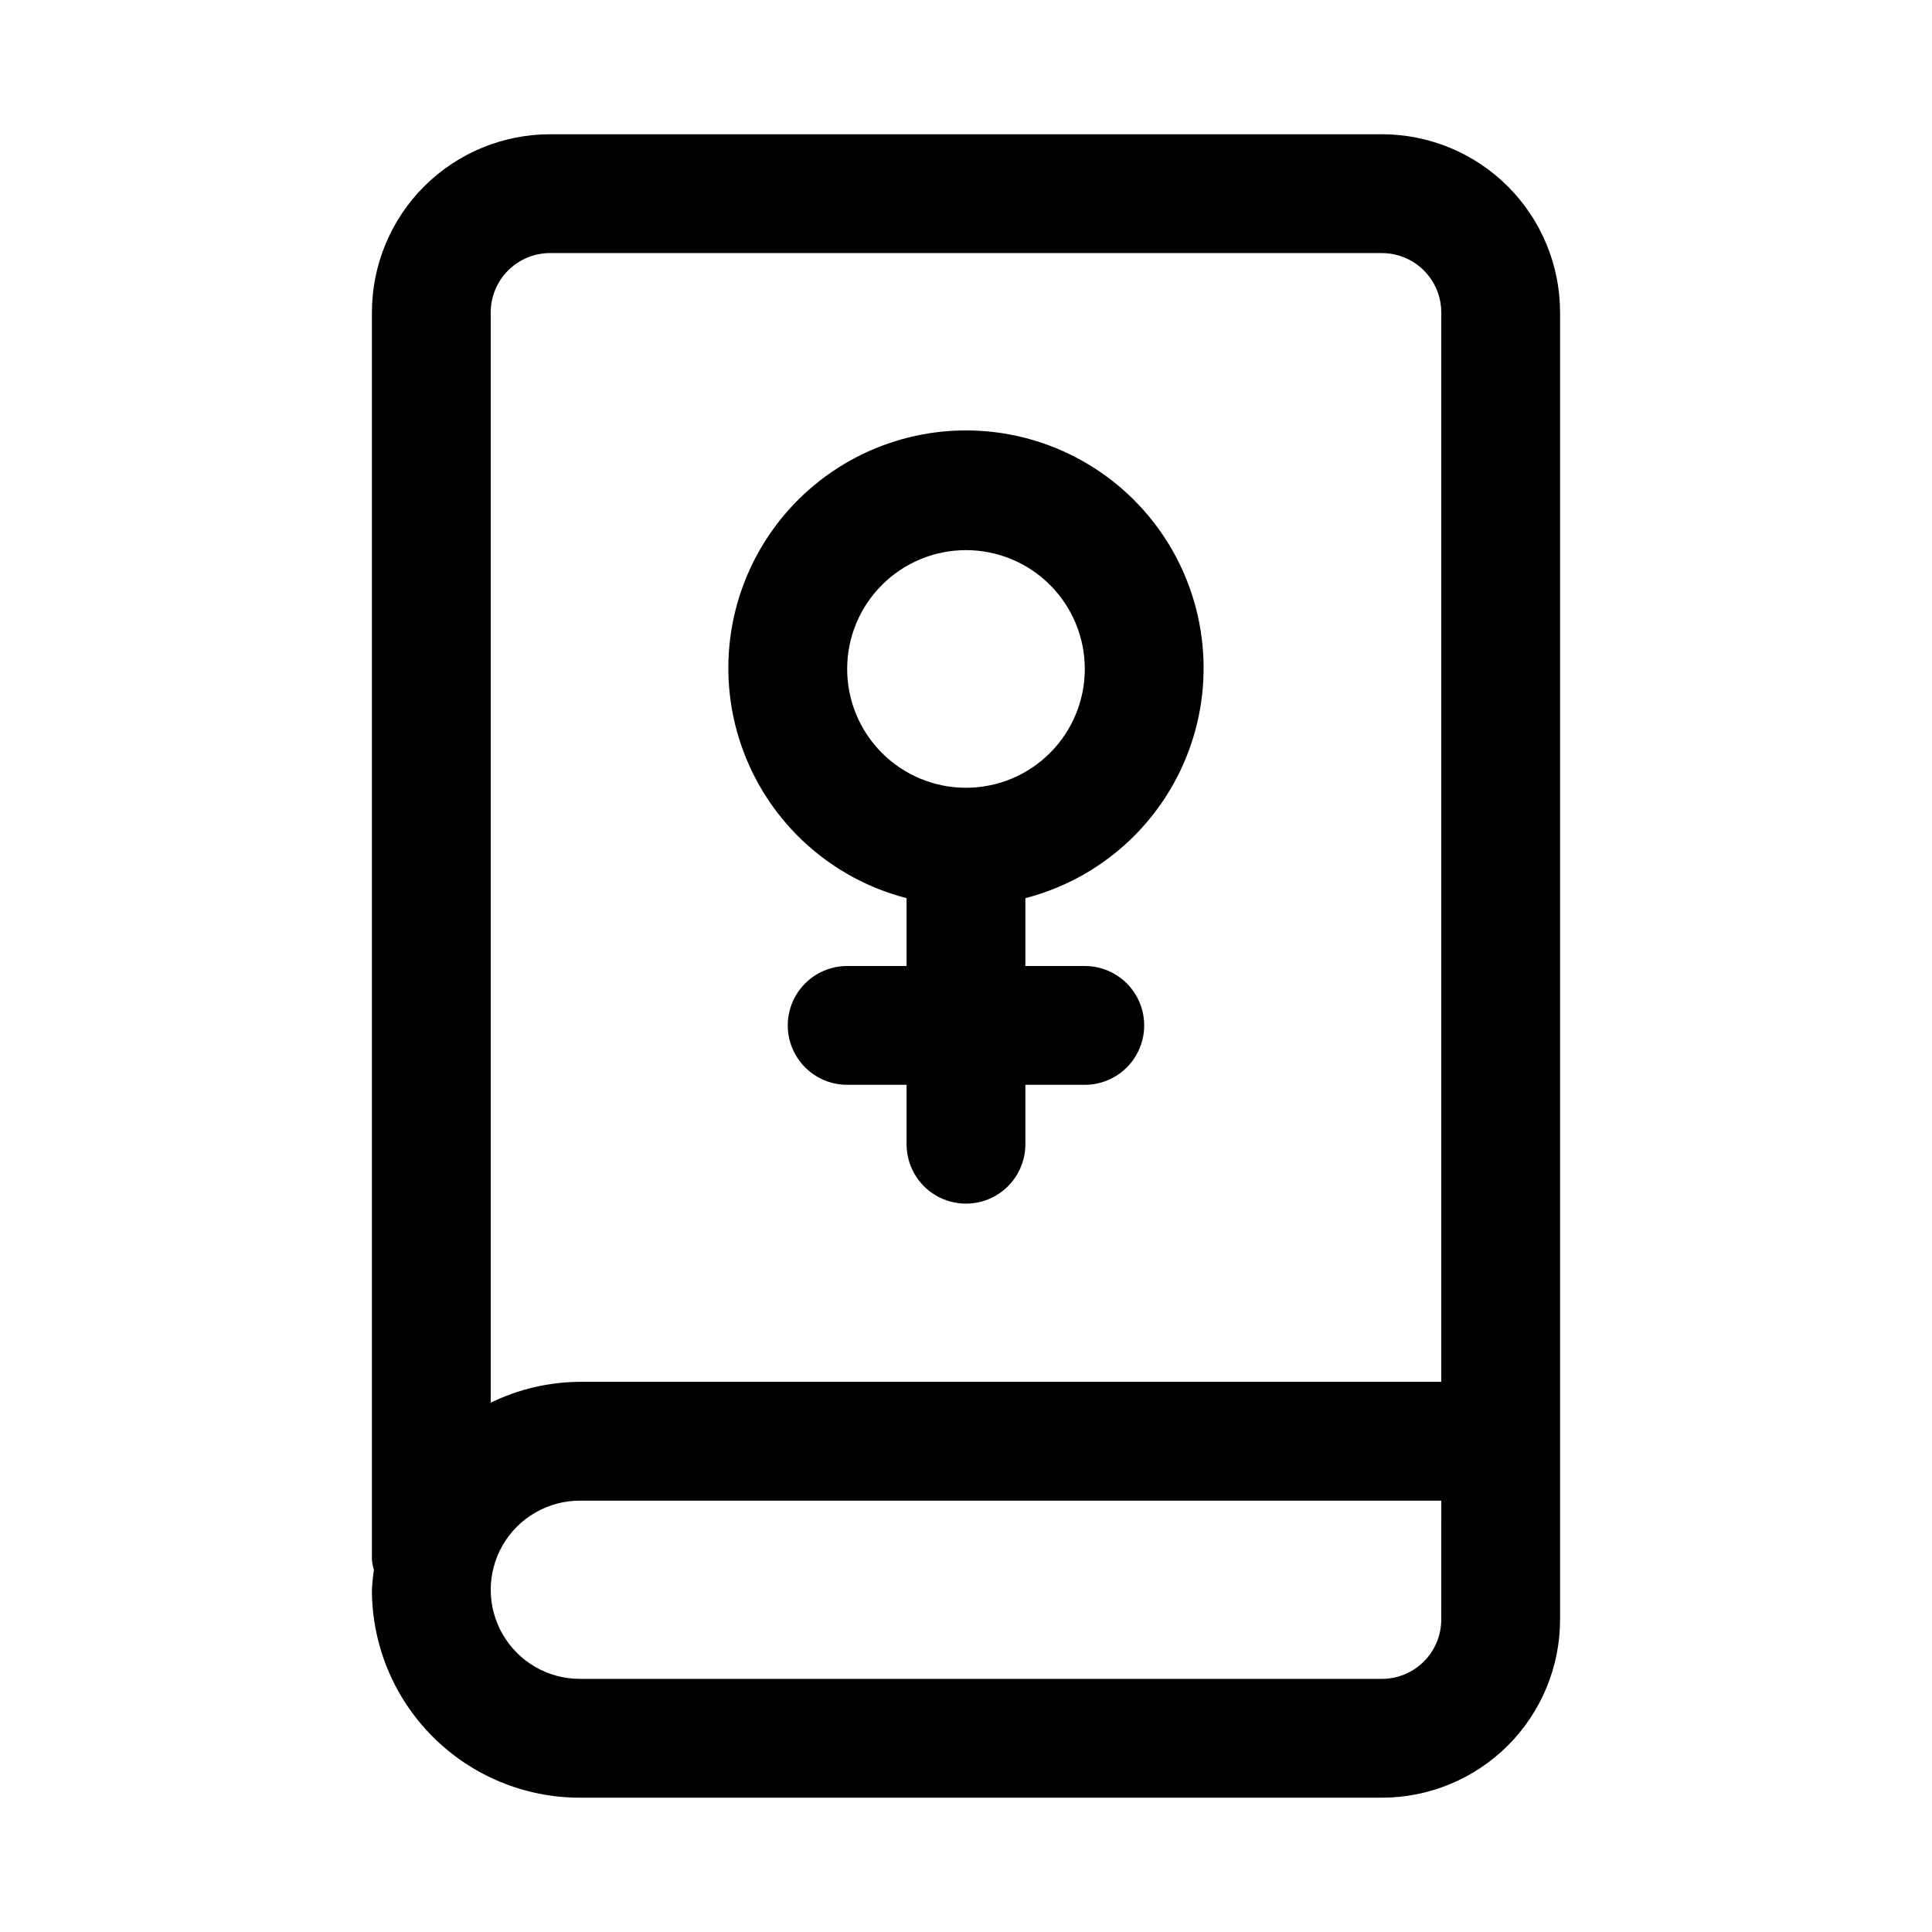
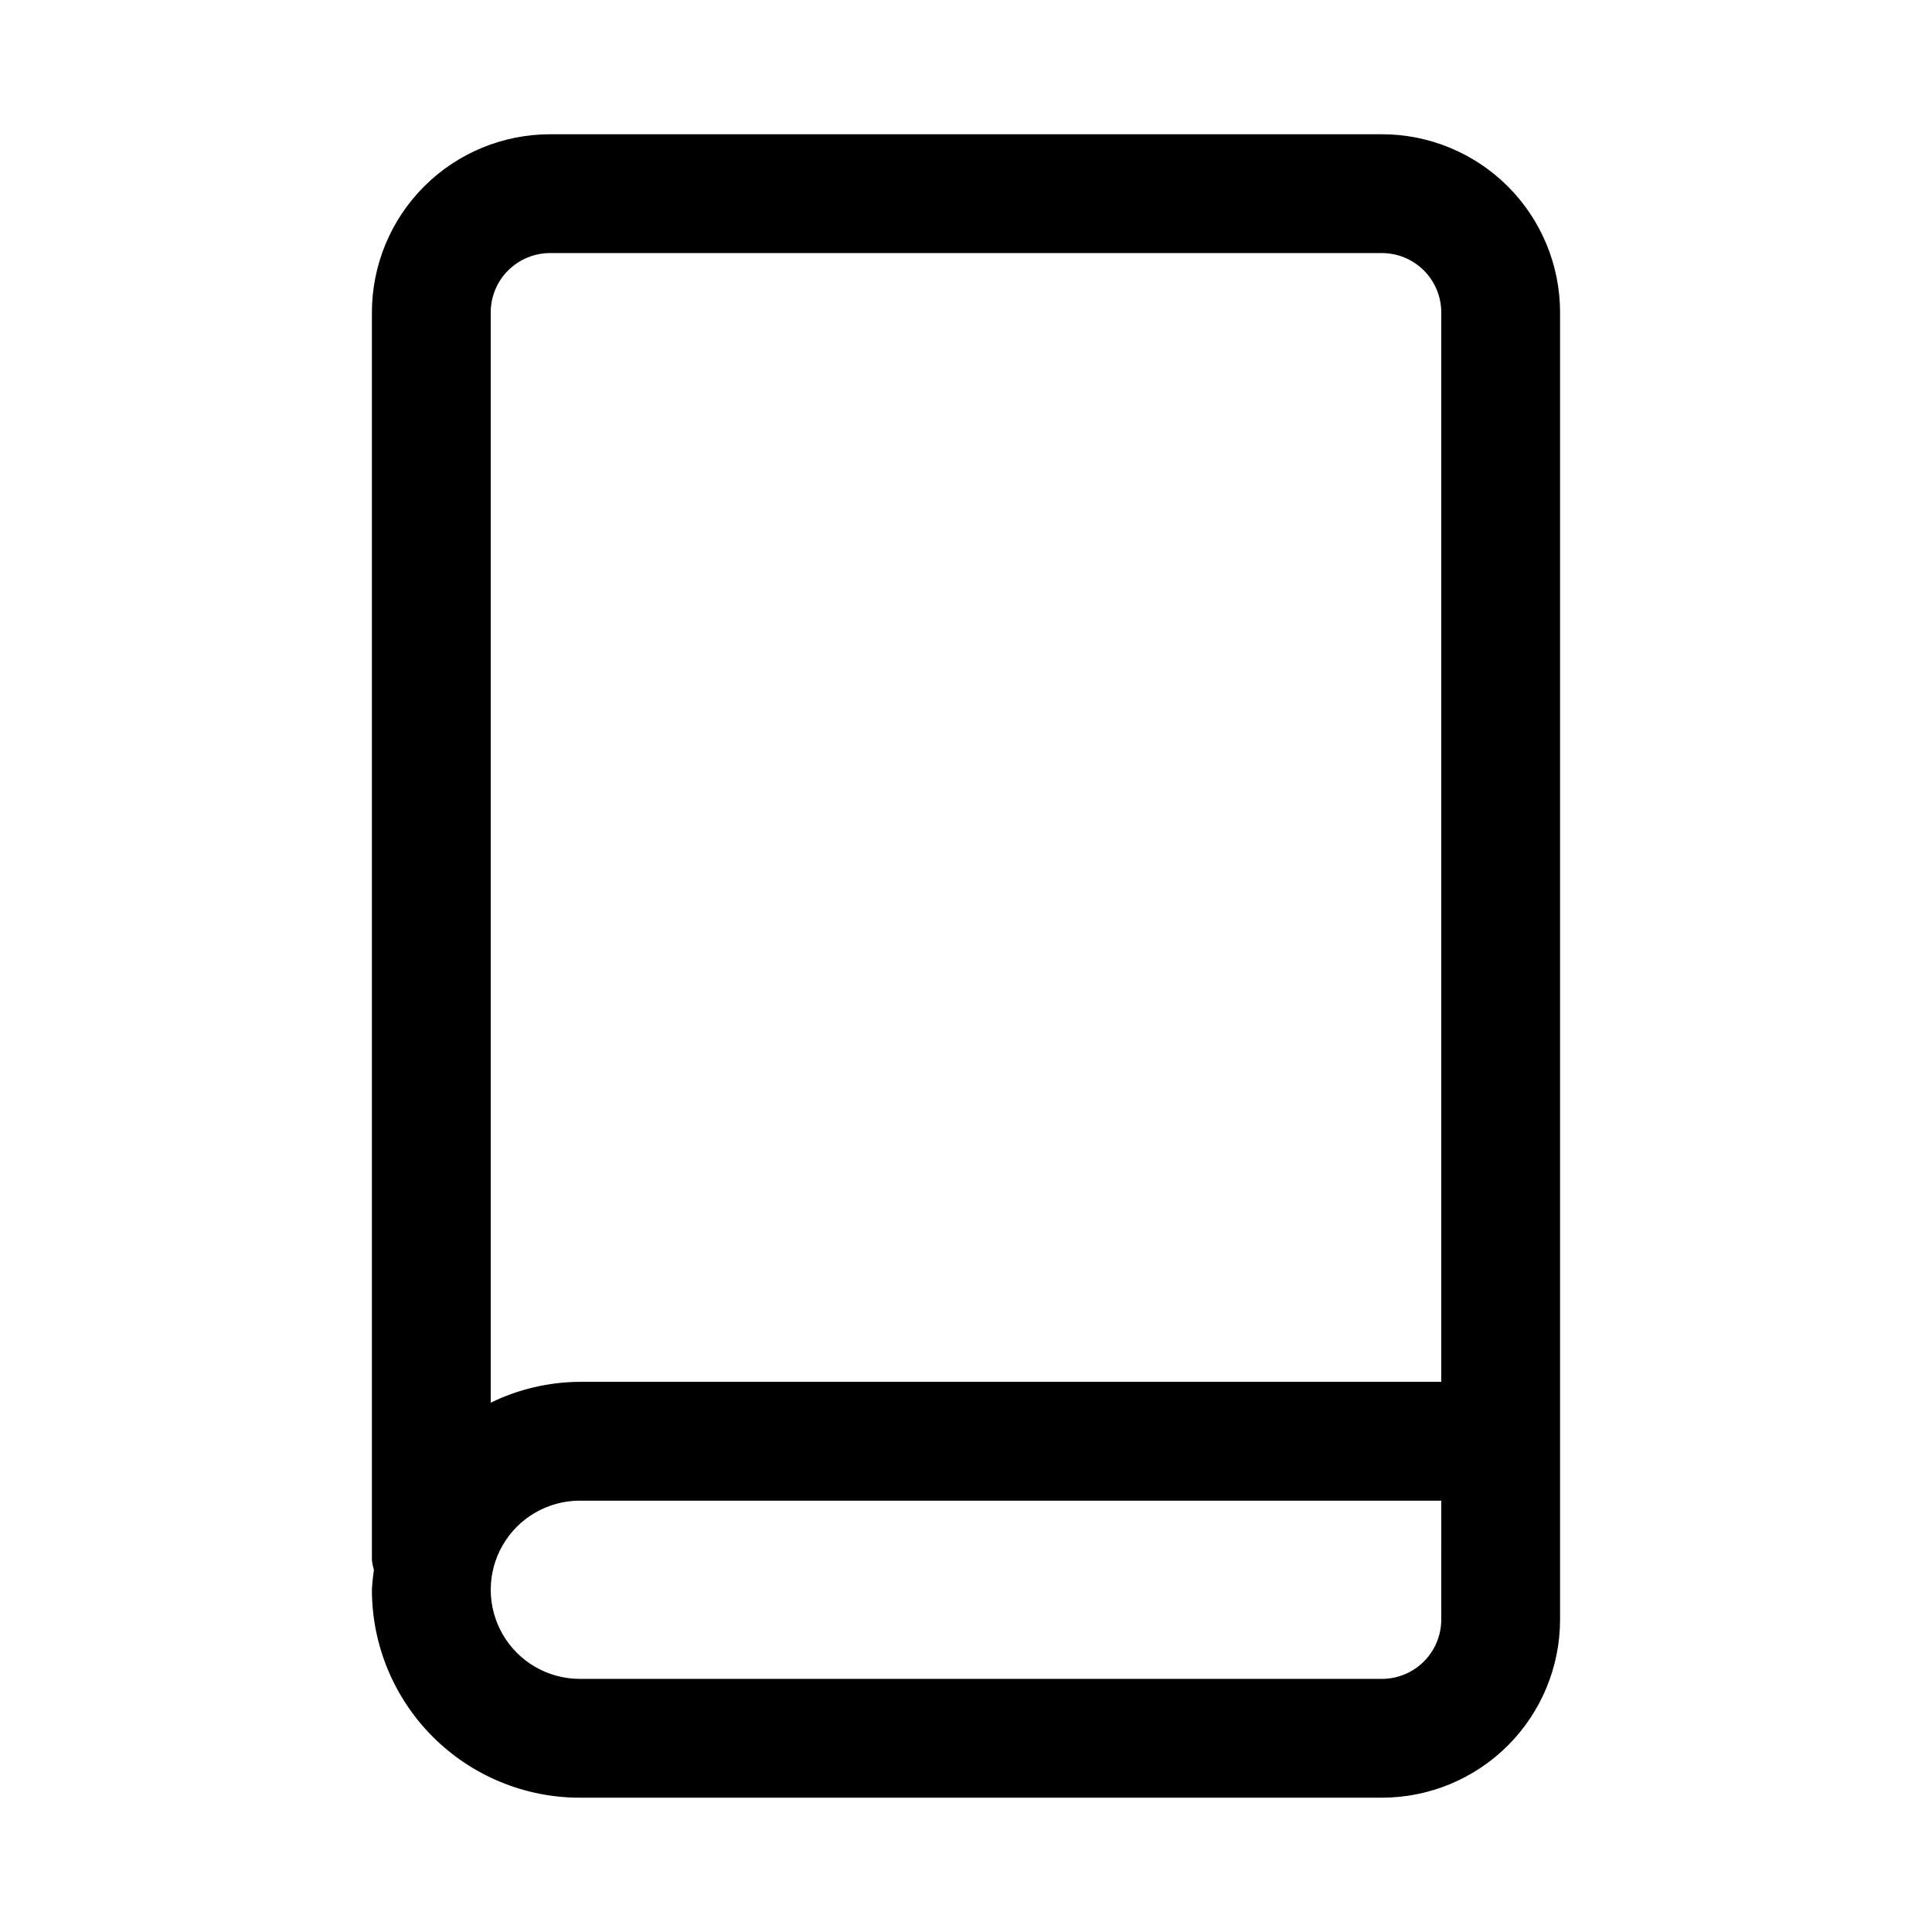
<svg xmlns="http://www.w3.org/2000/svg" fill="#000000" width="800px" height="800px" version="1.1" viewBox="144 144 512 512">
  <g>
    <path d="m510.21 179.58h-220.42c-12.527 0-24.539 4.977-33.398 13.832-8.855 8.859-13.832 20.875-13.832 33.398v330.62c0.098 0.891 0.277 1.773 0.535 2.629-0.266 1.738-0.445 3.488-0.535 5.246 0 14.613 5.805 28.629 16.141 38.965 10.332 10.332 24.348 16.137 38.965 16.137h212.54c12.527 0 24.539-4.977 33.398-13.832 8.855-8.859 13.832-20.871 13.832-33.398v-346.37c0-12.523-4.977-24.539-13.832-33.398-8.859-8.855-20.871-13.832-33.398-13.832zm-220.42 31.488h220.42c4.176 0 8.18 1.66 11.133 4.609 2.953 2.953 4.609 6.957 4.609 11.133v283.39h-228.29c-8.188 0.047-16.262 1.934-23.617 5.527v-288.92c0-4.176 1.656-8.18 4.609-11.133 2.953-2.949 6.957-4.609 11.133-4.609zm236.16 362.11c0 4.176-1.656 8.18-4.609 11.133s-6.957 4.609-11.133 4.609h-212.54c-8.438 0-16.234-4.5-20.453-11.809-4.219-7.305-4.219-16.309 0-23.613 4.219-7.309 12.016-11.809 20.453-11.809h228.29z" />
-     <path d="m384.25 382.02v17.98h-15.742c-5.625 0-10.824 3-13.637 7.871s-2.812 10.871 0 15.742c2.812 4.871 8.012 7.875 13.637 7.875h15.742v15.742c0 5.625 3 10.824 7.871 13.637s10.875 2.812 15.746 0 7.871-8.012 7.871-13.637v-15.742h15.746c5.625 0 10.82-3.004 13.633-7.875 2.812-4.871 2.812-10.871 0-15.742s-8.008-7.871-13.633-7.871h-15.746v-17.98c19.961-5.156 36.133-19.75 43.301-39.078 7.172-19.328 4.426-40.941-7.348-57.863-11.773-16.922-31.082-27.012-51.695-27.012-20.617 0-39.926 10.09-51.699 27.012-11.773 16.922-14.516 38.535-7.348 57.863s23.34 33.922 43.301 39.078zm15.746-92.23c8.352 0 16.359 3.32 22.266 9.223 5.902 5.906 9.223 13.914 9.223 22.266 0 8.352-3.32 16.359-9.223 22.266-5.906 5.906-13.914 9.223-22.266 9.223s-16.363-3.316-22.266-9.223c-5.906-5.906-9.223-13.914-9.223-22.266 0-8.352 3.316-16.359 9.223-22.266 5.902-5.902 13.914-9.223 22.266-9.223z" />
  </g>
</svg>